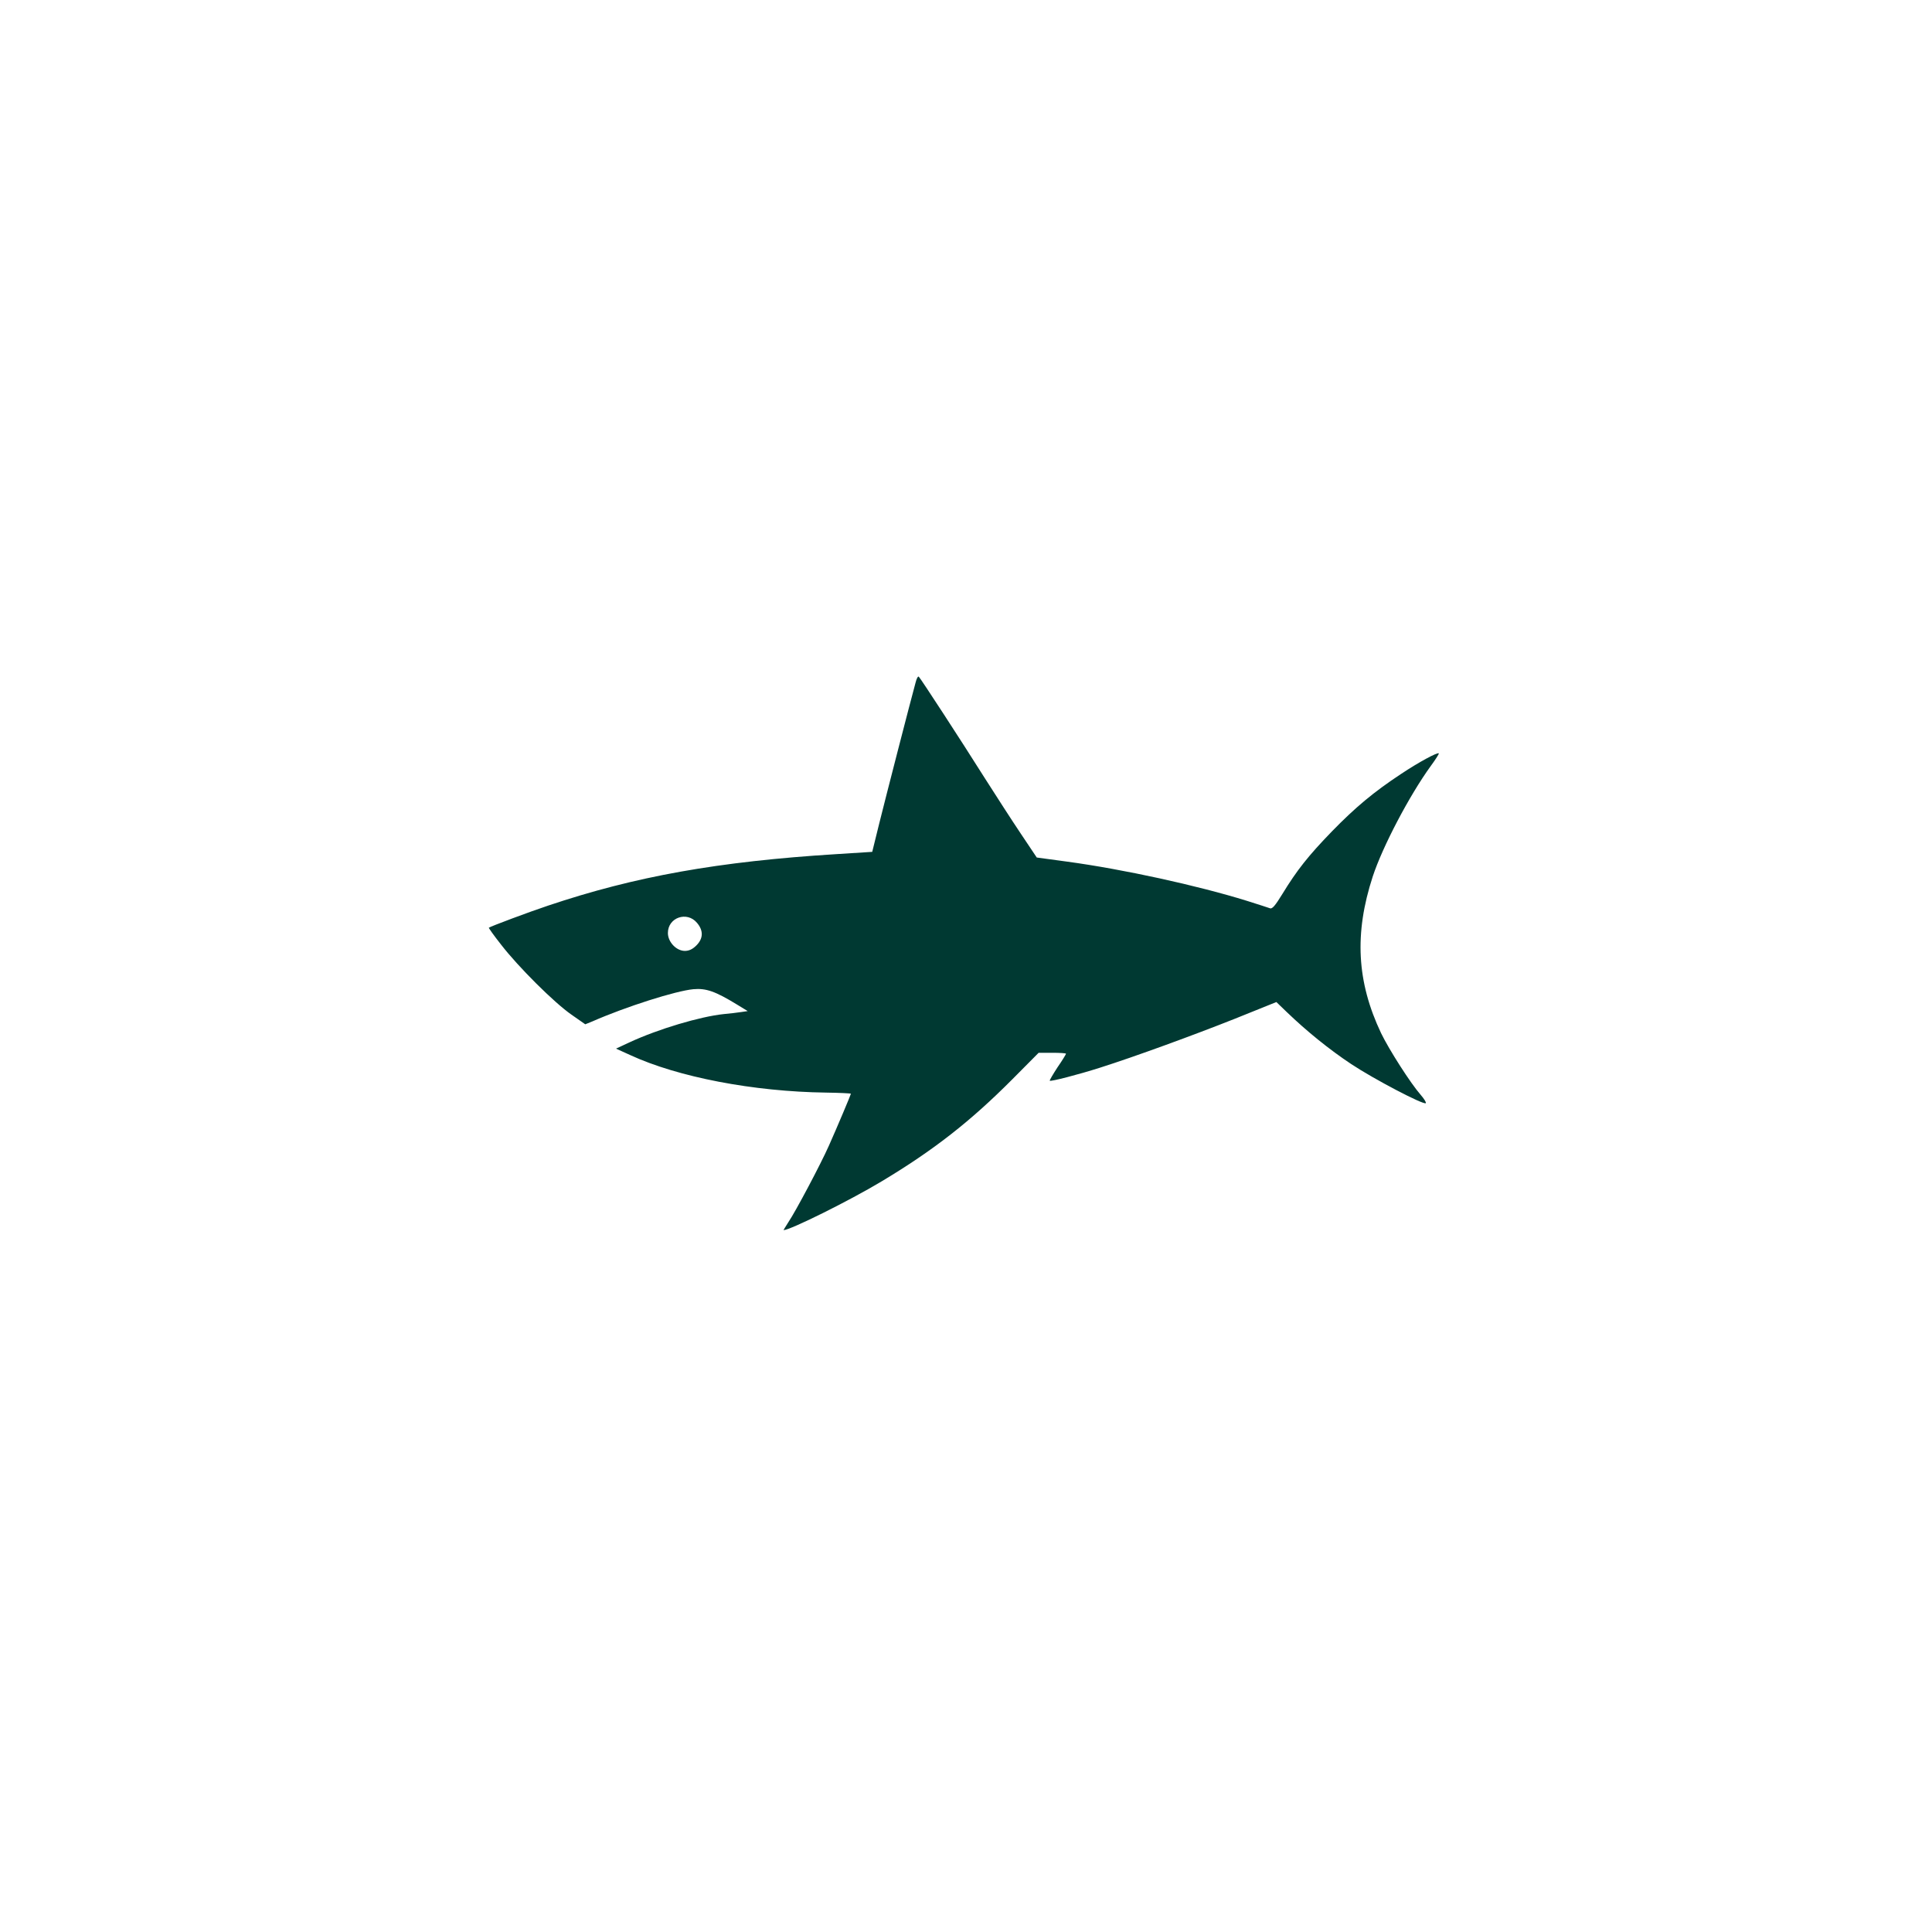
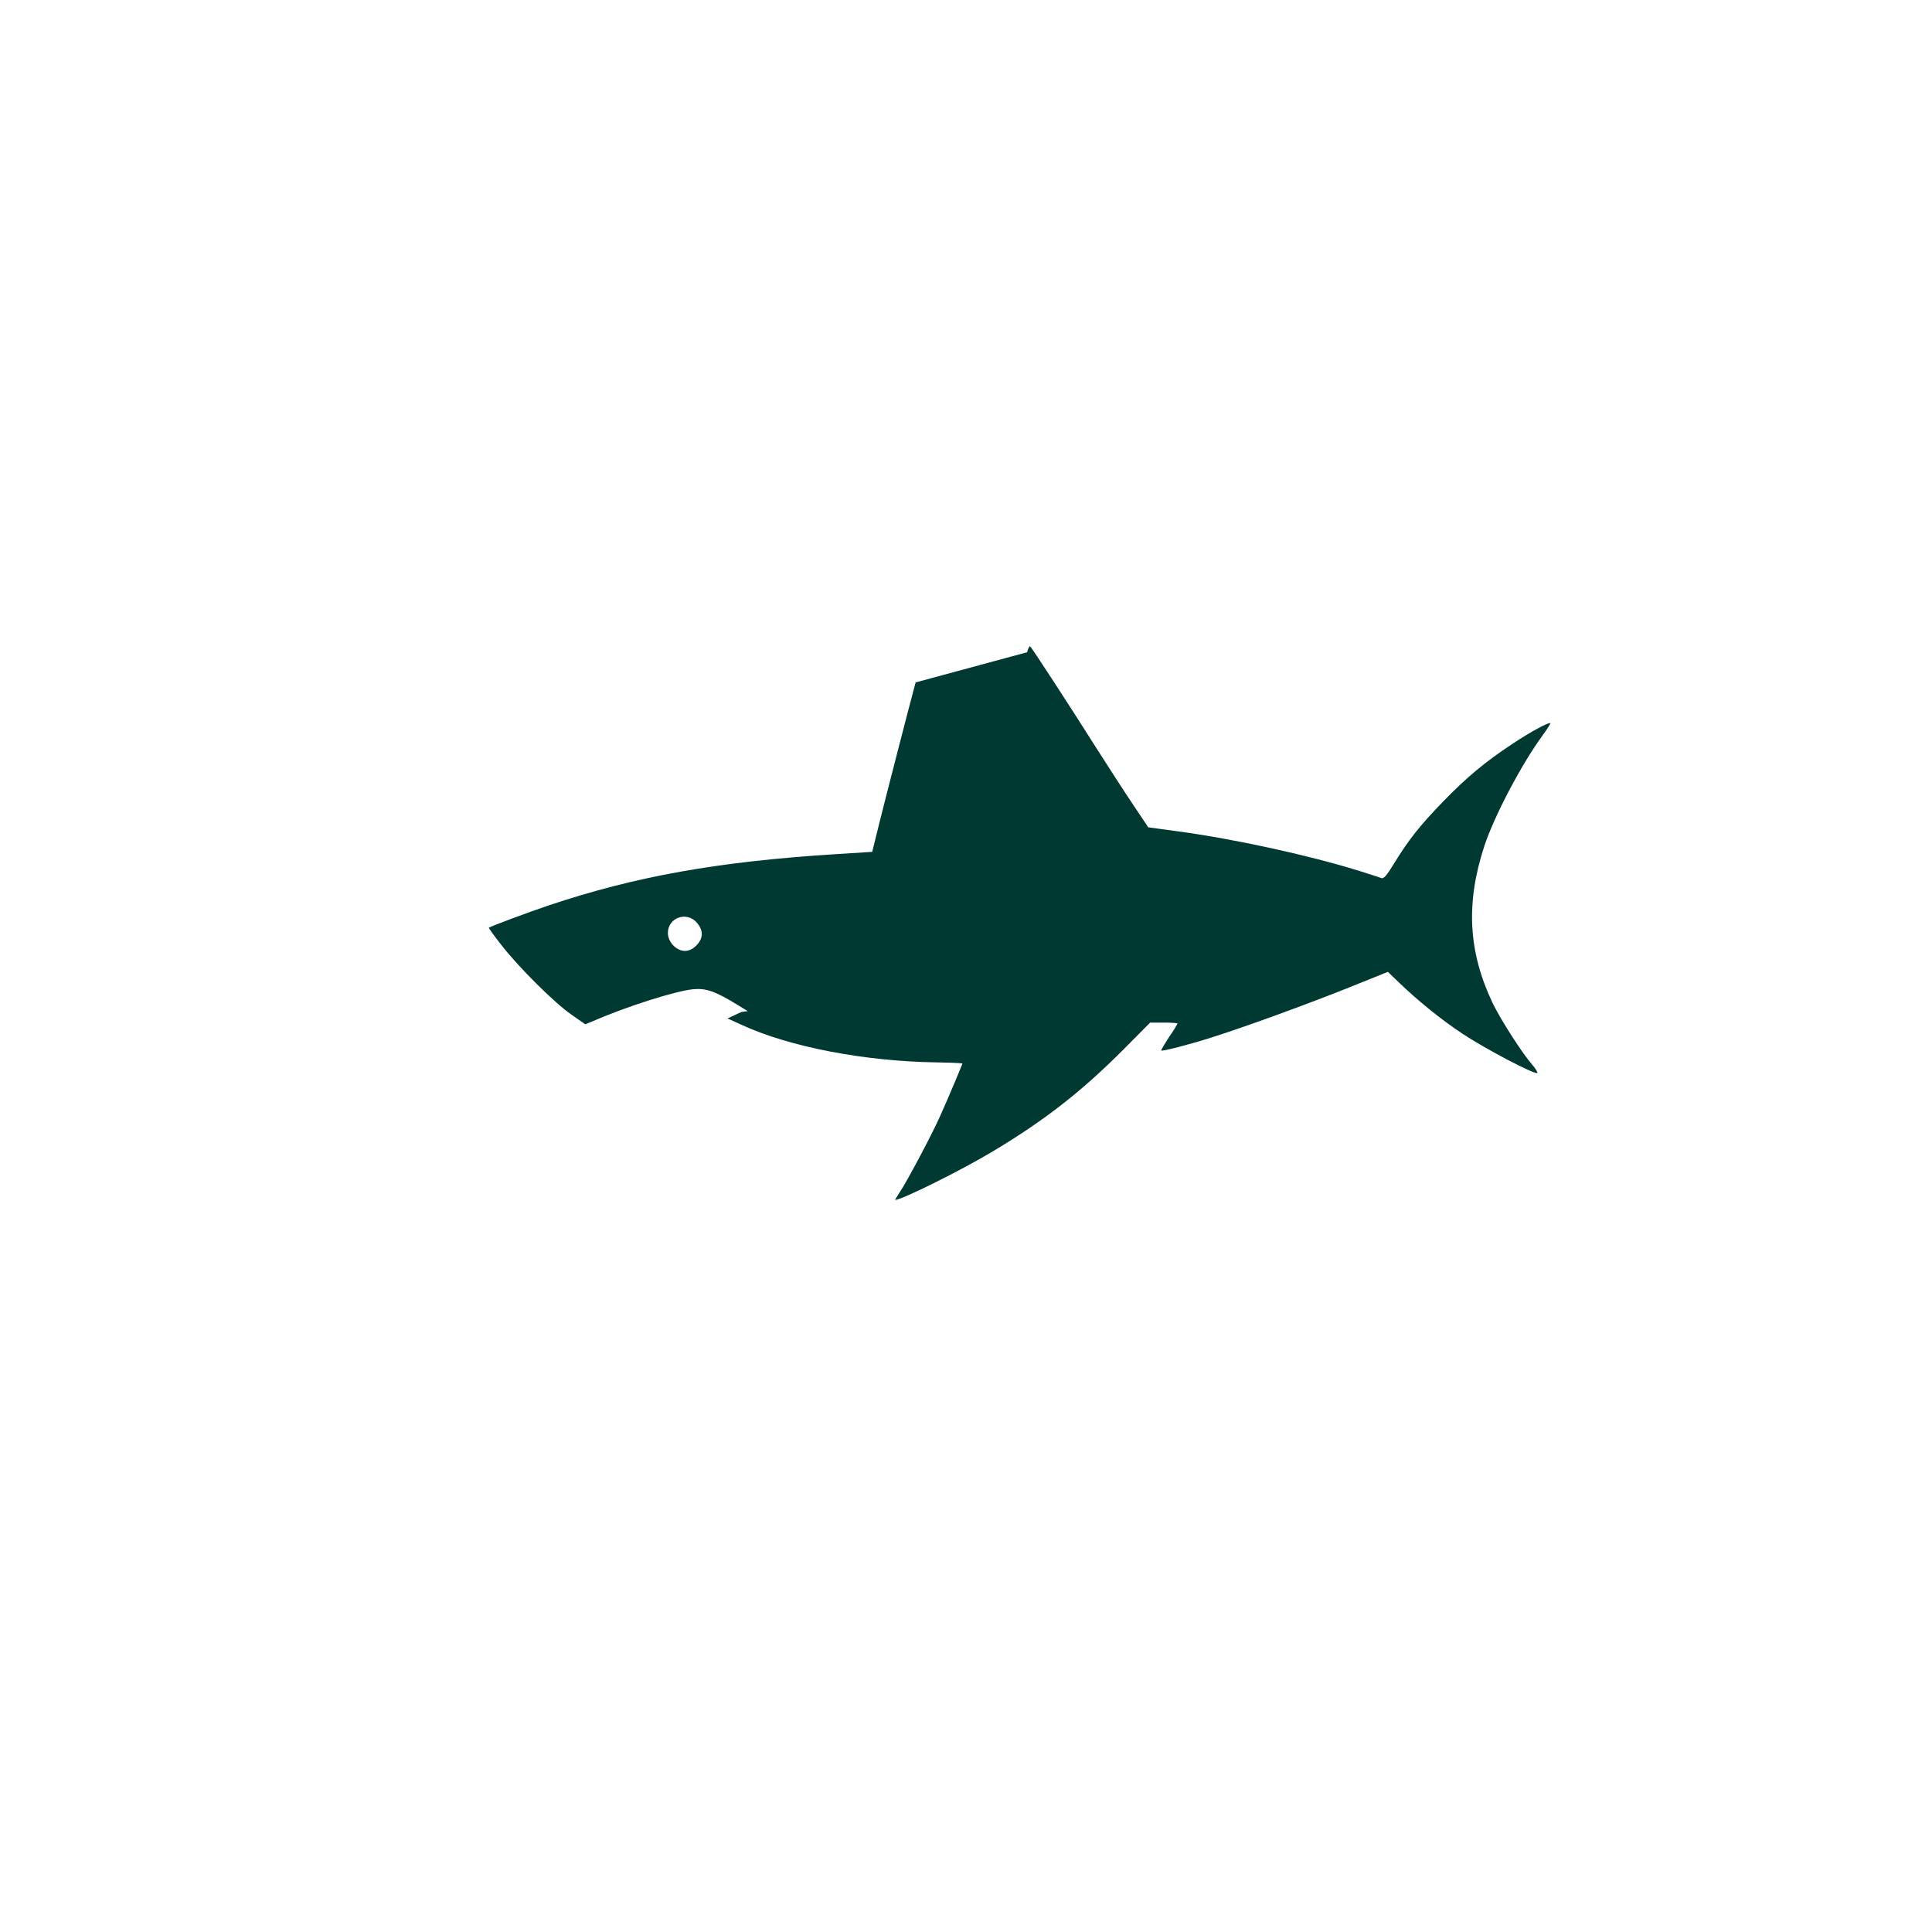
<svg xmlns="http://www.w3.org/2000/svg" version="1.0" width="1024pt" height="1024pt" viewBox="0 0 1024 1024" preserveAspectRatio="xMidYMid meet">
  <g transform="translate(0,1024) scale(0.1,-0.1)" fill="#003932" stroke="none">
-     <path d="M4853 6623 c-28 -102 -160 -615 -193 -748 l-37 -150 -189 -12 c-627 -39 -1068 -118 -1529 -273 -102 -34 -302 -109 -314 -117 -2 -1 27 -42 65 -90 91 -118 282 -308 373 -371 l73 -51 37 15 c180 79 442 162 536 171 67 6 116 -11 229 -80 l59 -36 -34 -5 c-19 -3 -61 -8 -94 -11 -124 -13 -346 -79 -497 -149 l-73 -34 75 -34 c253 -117 654 -194 1038 -199 72 -1 132 -4 132 -6 0 -4 -74 -180 -117 -276 -43 -97 -176 -348 -214 -404 -15 -24 -27 -43 -26 -43 35 0 351 157 519 258 277 166 472 319 693 541 l140 141 73 0 c39 0 72 -2 72 -5 0 -3 -20 -36 -45 -72 -24 -37 -43 -69 -41 -71 6 -5 150 32 266 69 183 58 495 172 714 259 l221 89 55 -53 c106 -102 226 -199 342 -276 119 -79 384 -218 395 -207 3 4 -9 23 -27 44 -53 60 -168 240 -210 327 -129 272 -143 528 -44 831 52 158 194 429 308 586 25 34 44 64 42 66 -7 7 -107 -47 -200 -109 -147 -97 -243 -178 -366 -304 -126 -130 -186 -206 -263 -332 -38 -62 -54 -81 -66 -76 -9 3 -63 21 -121 39 -264 82 -658 168 -953 208 l-162 22 -85 127 c-47 70 -132 202 -190 293 -128 203 -339 527 -350 538 -4 5 -12 -9 -17 -30z m-1159 -1274 c35 -41 34 -83 -3 -120 -20 -20 -39 -29 -61 -29 -45 0 -90 47 -90 95 0 82 101 117 154 54z" />
+     <path d="M4853 6623 c-28 -102 -160 -615 -193 -748 l-37 -150 -189 -12 c-627 -39 -1068 -118 -1529 -273 -102 -34 -302 -109 -314 -117 -2 -1 27 -42 65 -90 91 -118 282 -308 373 -371 l73 -51 37 15 c180 79 442 162 536 171 67 6 116 -11 229 -80 l59 -36 -34 -5 l-73 -34 75 -34 c253 -117 654 -194 1038 -199 72 -1 132 -4 132 -6 0 -4 -74 -180 -117 -276 -43 -97 -176 -348 -214 -404 -15 -24 -27 -43 -26 -43 35 0 351 157 519 258 277 166 472 319 693 541 l140 141 73 0 c39 0 72 -2 72 -5 0 -3 -20 -36 -45 -72 -24 -37 -43 -69 -41 -71 6 -5 150 32 266 69 183 58 495 172 714 259 l221 89 55 -53 c106 -102 226 -199 342 -276 119 -79 384 -218 395 -207 3 4 -9 23 -27 44 -53 60 -168 240 -210 327 -129 272 -143 528 -44 831 52 158 194 429 308 586 25 34 44 64 42 66 -7 7 -107 -47 -200 -109 -147 -97 -243 -178 -366 -304 -126 -130 -186 -206 -263 -332 -38 -62 -54 -81 -66 -76 -9 3 -63 21 -121 39 -264 82 -658 168 -953 208 l-162 22 -85 127 c-47 70 -132 202 -190 293 -128 203 -339 527 -350 538 -4 5 -12 -9 -17 -30z m-1159 -1274 c35 -41 34 -83 -3 -120 -20 -20 -39 -29 -61 -29 -45 0 -90 47 -90 95 0 82 101 117 154 54z" />
  </g>
</svg>